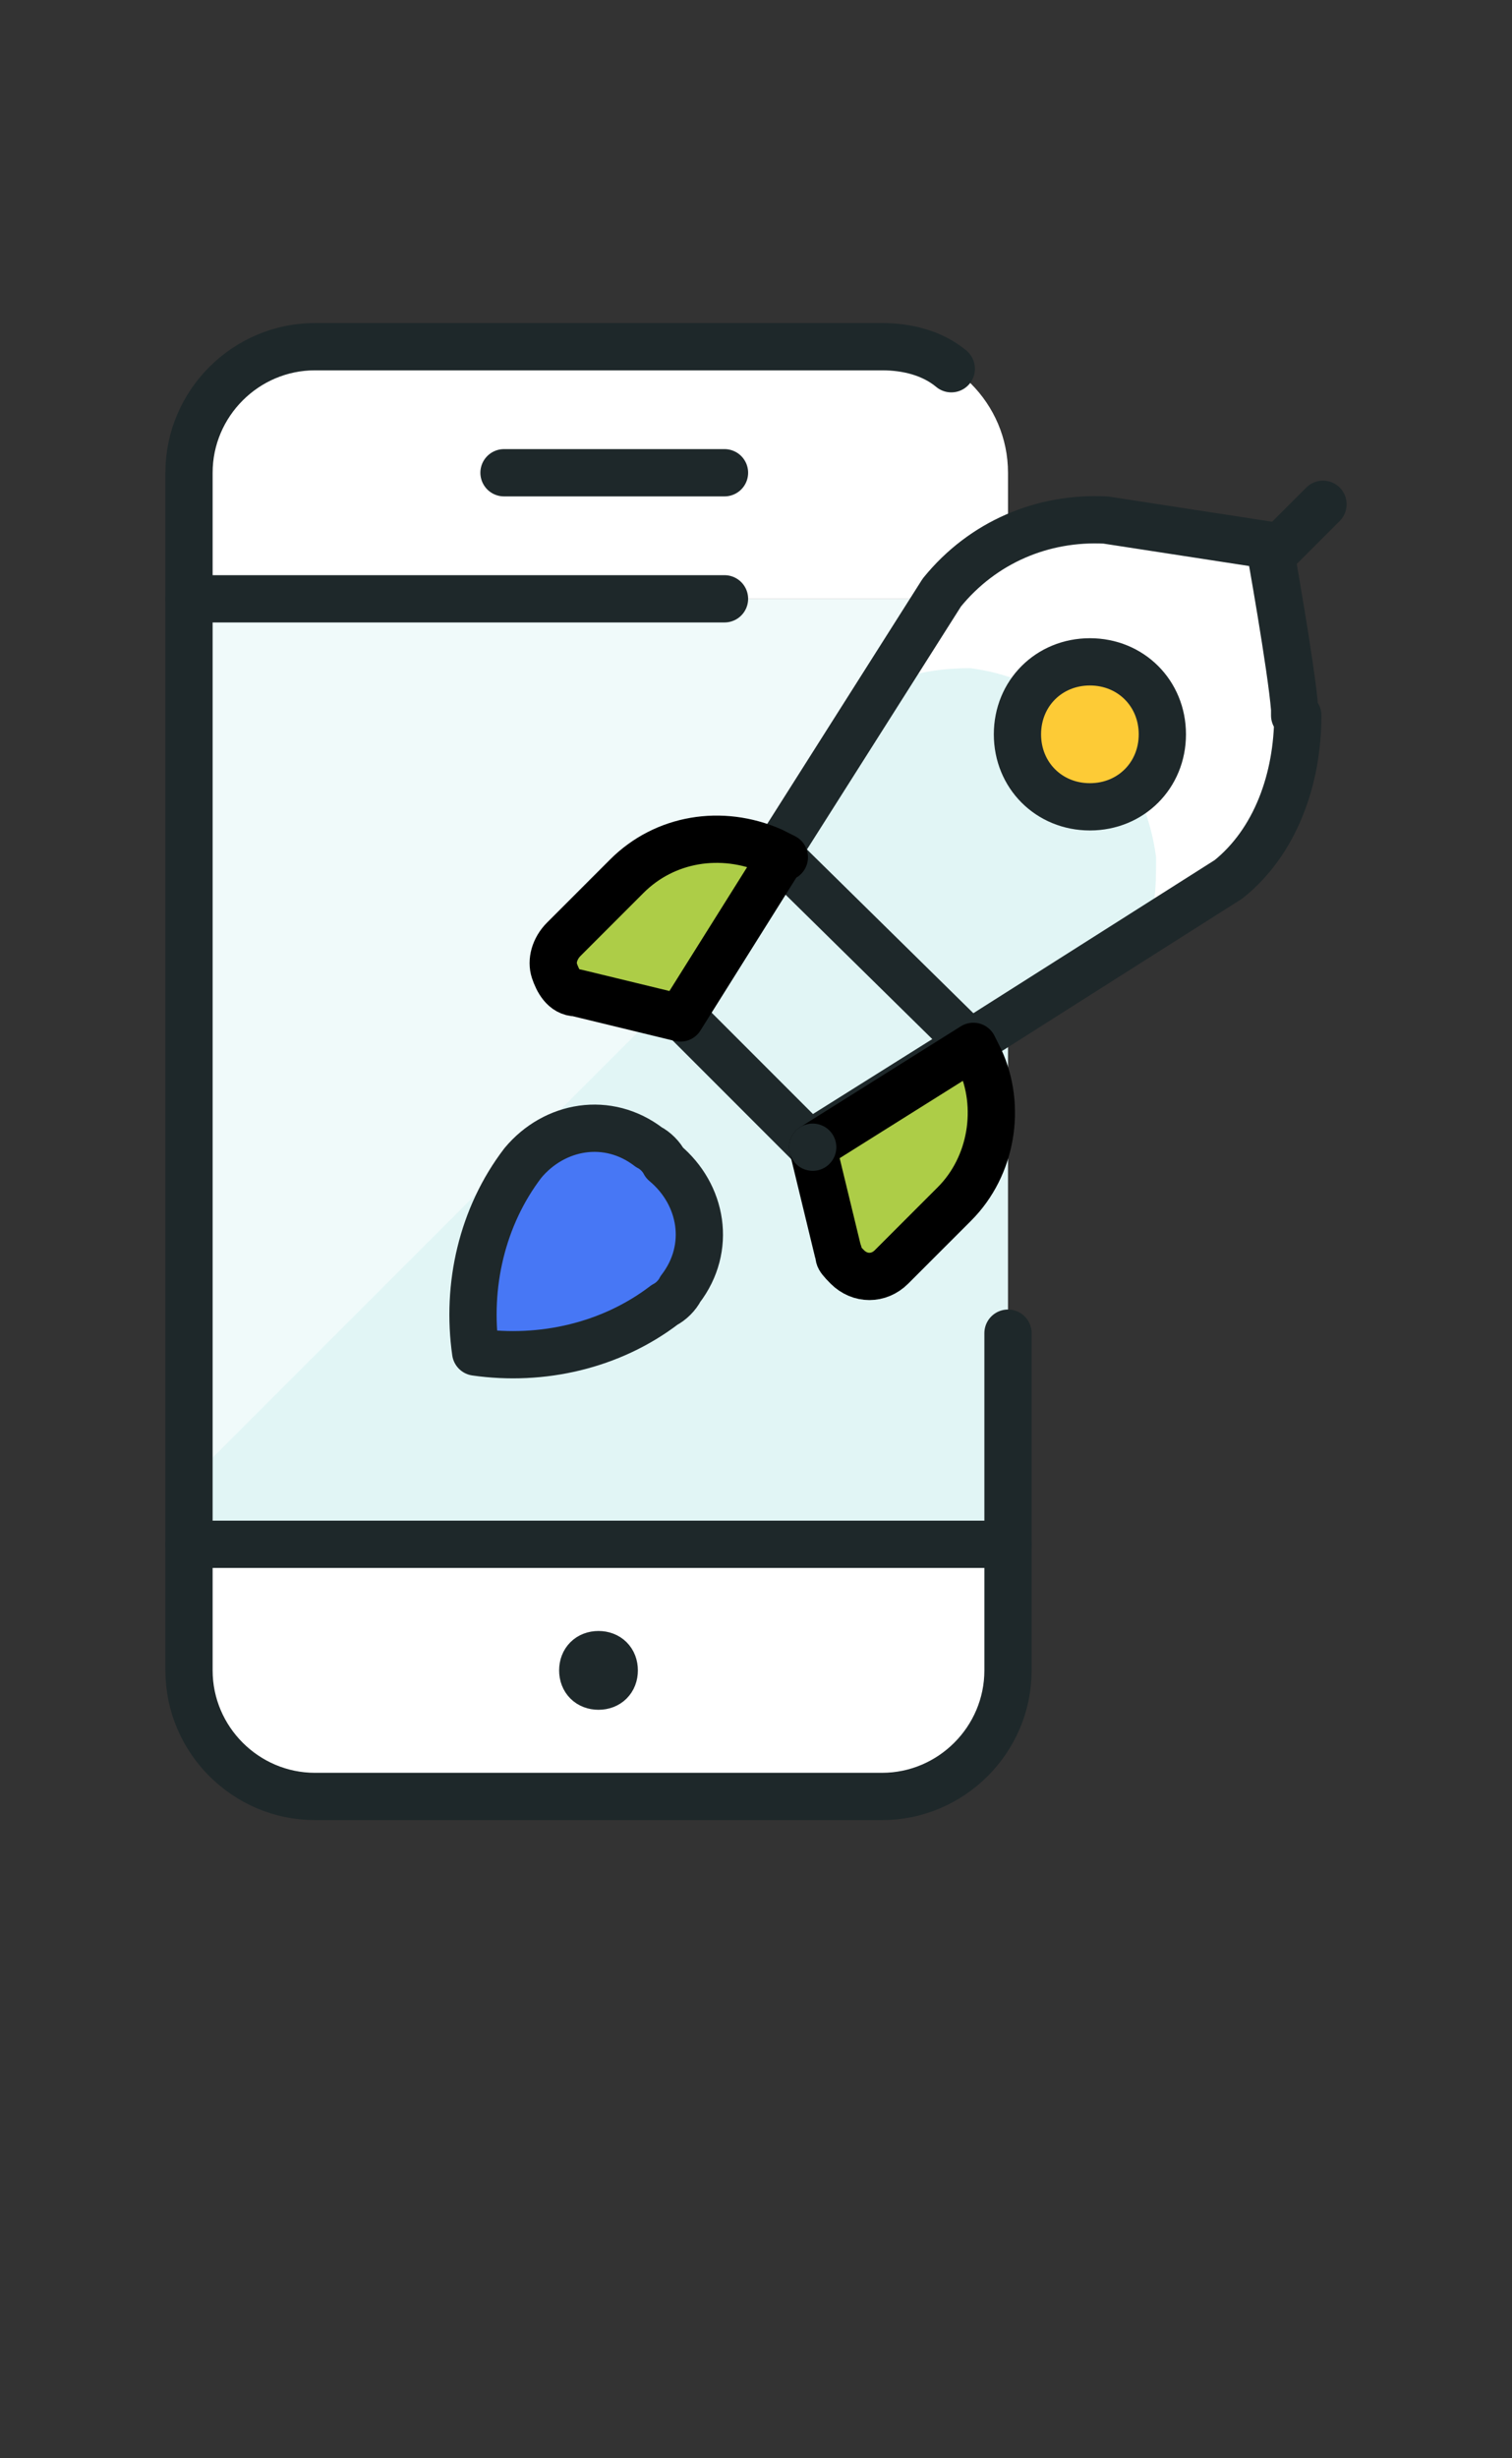
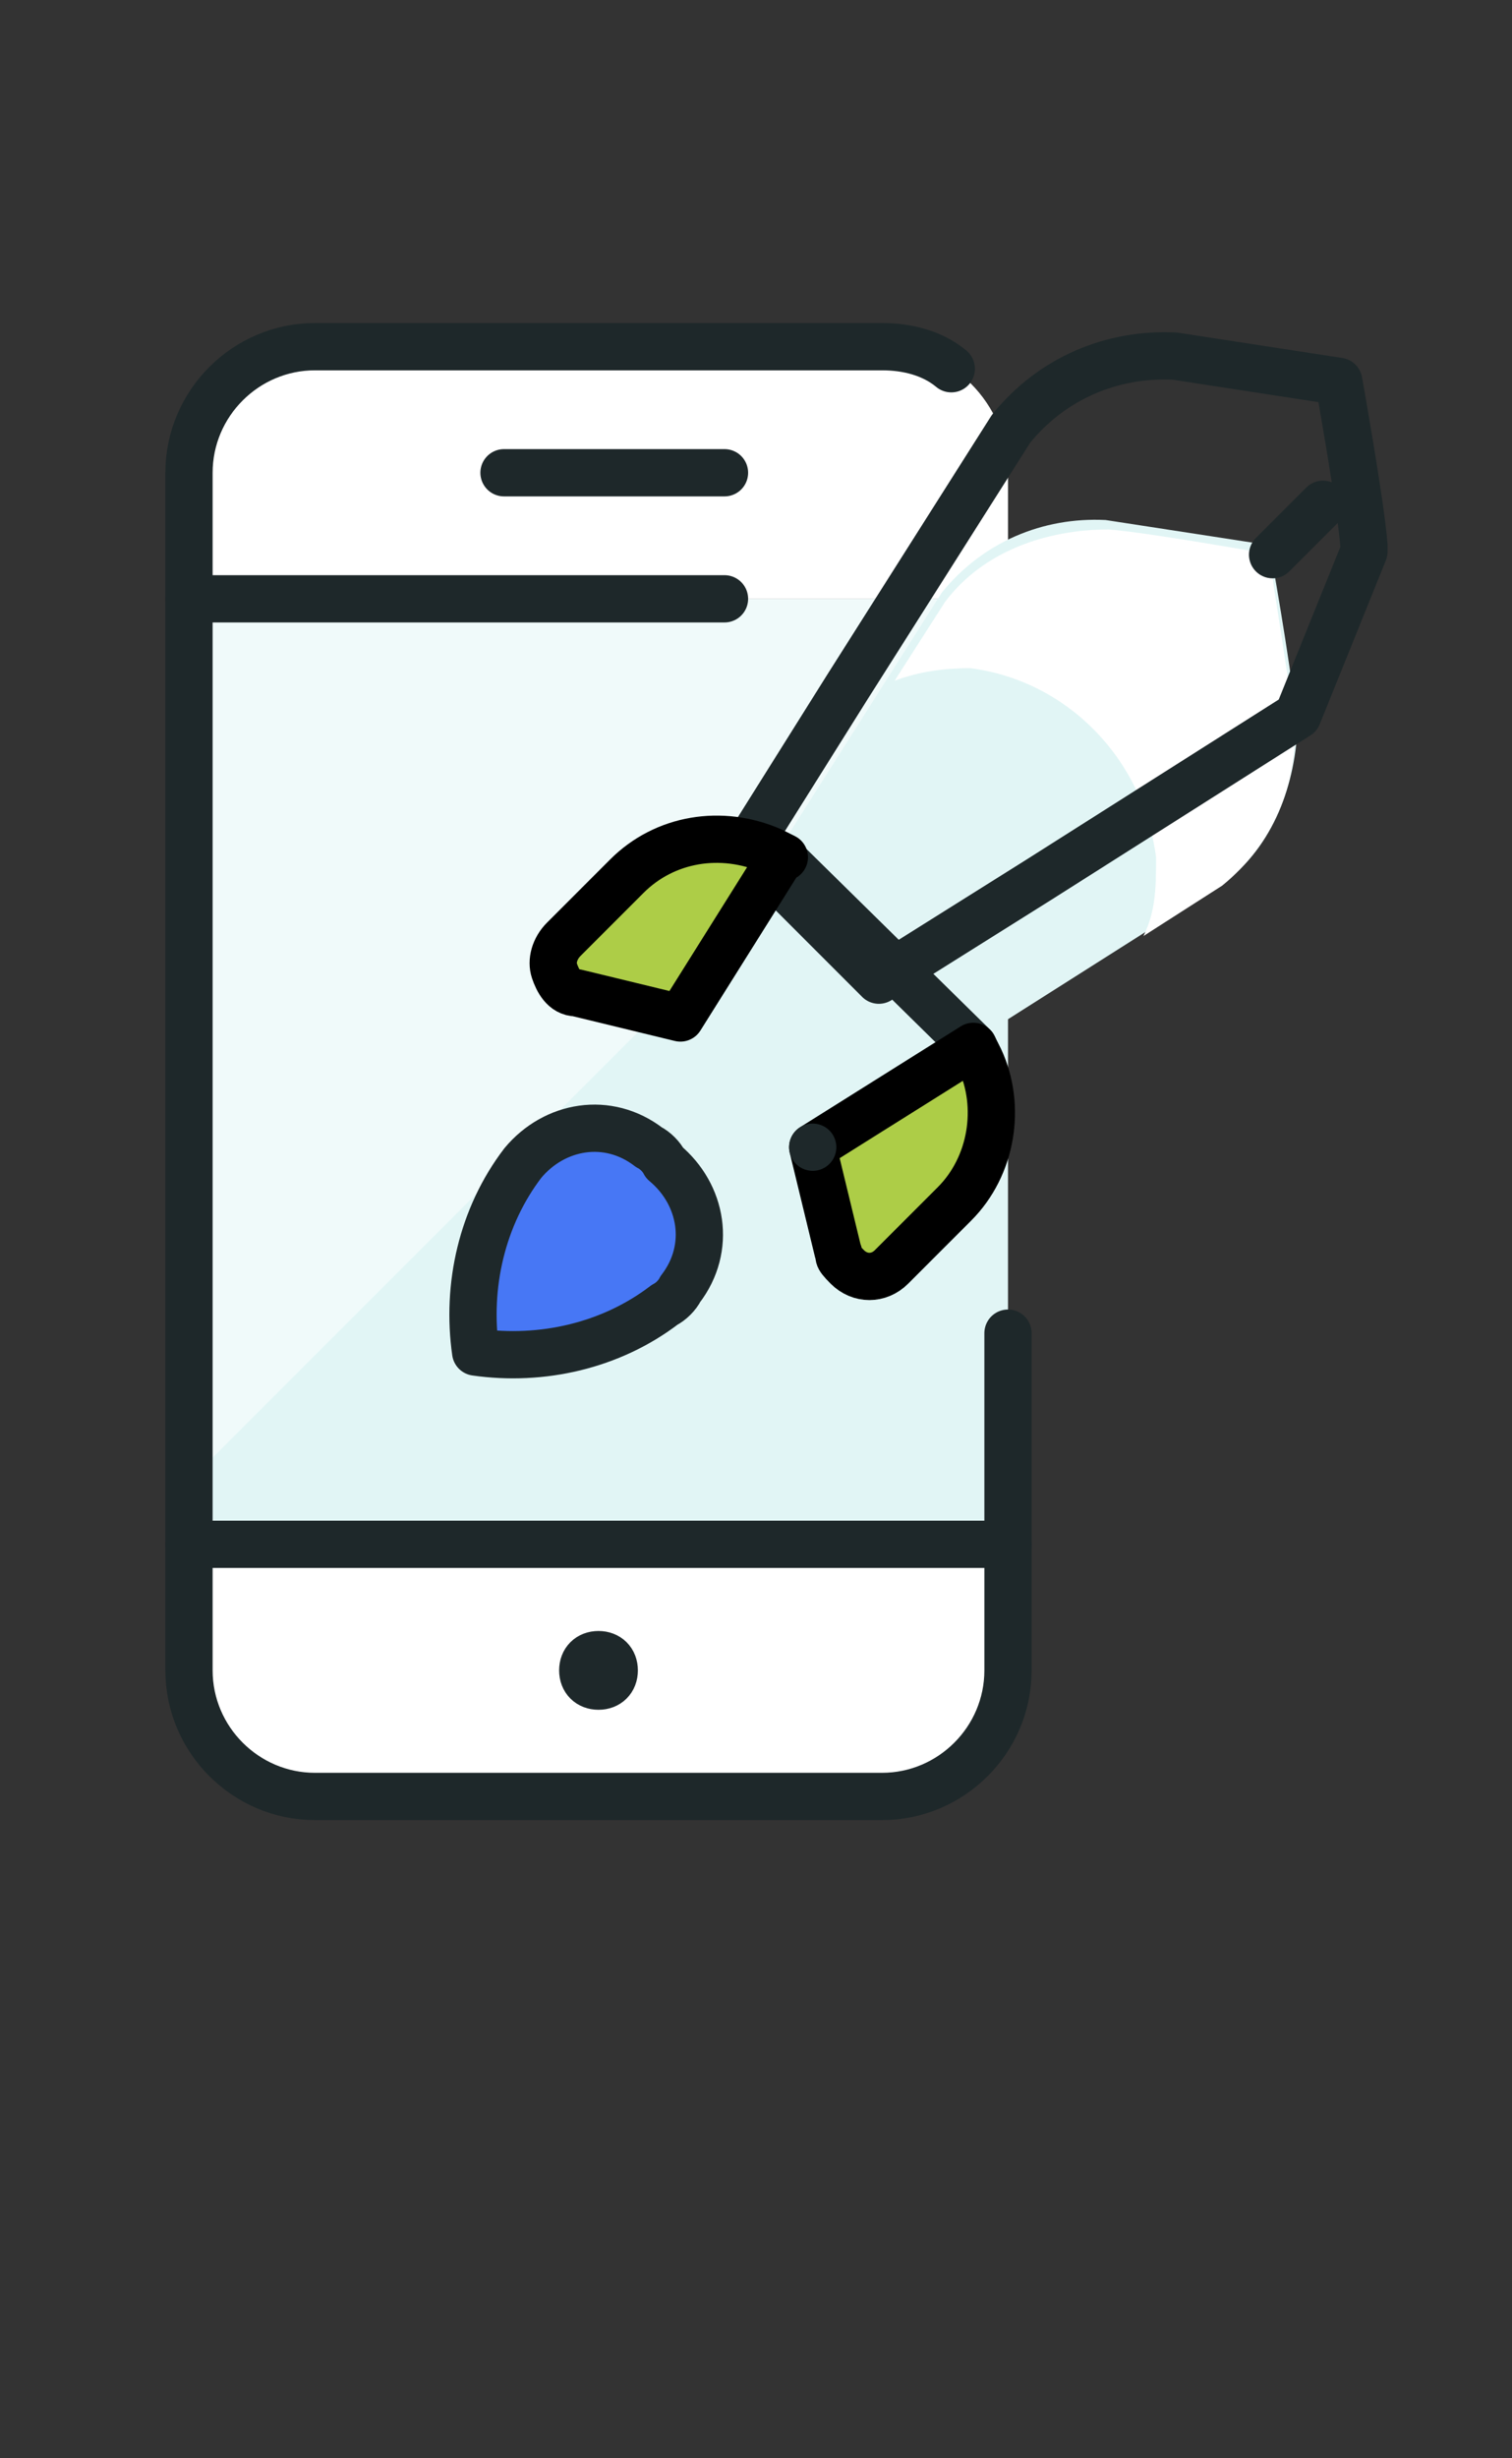
<svg xmlns="http://www.w3.org/2000/svg" id="Mobile-Launch--Streamline-Ultimate.svg" version="1.1" viewBox="0 0 48 78">
  <rect x="0" y="0" width="48" height="78" fill="#333333" stroke="none" />
  <defs>
    <style>
      .cls-1 {
        fill: #adcd47;
        stroke: #000;
      }

      .cls-1, .cls-2, .cls-3, .cls-4, .cls-5 {
        stroke-linecap: round;
        stroke-linejoin: round;
        stroke-width: 1.5px;
      }

      .cls-6 {
        fill: #e1f5f5;
      }

      .cls-6, .cls-7, .cls-8 {
        stroke-width: 0px;
      }

      .cls-2 {
        fill: #fdcb36;
      }

      .cls-2, .cls-3, .cls-4, .cls-5 {
        stroke: #1e282a;
      }

      .cls-7 {
        fill: #f0fafa;
      }

      .cls-3 {
        fill: none;
      }

      .cls-4 {
        fill: #4777f5;
      }

      .cls-5, .cls-8 {
        fill: #fff;
      }
    </style>
  </defs>
  <path class="cls-6" d="M32,43v6H6v-30h26v24" />
  <path class="cls-7" d="M6,47l26-26v-2H6v28Z" />
  <path class="cls-8" d="M32,15v4H6v-4c0-2.2,1.8-4,4-4h18c2.2,0,4,1.8,4,4Z" />
  <path class="cls-3" d="M32,42.3v6.7H6v-30h17" />
  <path class="cls-5" d="M32,49v4c0,2.2-1.8,4-4,4H10c-2.2,0-4-1.8-4-4v-4h26Z" />
  <path class="cls-3" d="M19,52.5h0c.3,0,.5.2.5.5h0c0,.3-.2.5-.5.5h0c-.3,0-.5-.2-.5-.5h0c0-.3.2-.5.5-.5" />
  <path class="cls-3" d="M16,15h7" />
  <path class="cls-6" d="M41.2,22.7c0,2-.7,4-2.2,5.2l-8.2,5.2-5.1,3.2-2.1-2.1-2.1-2.1h0l3.2-5.1,5.2-8.2c1.3-1.6,3.2-2.4,5.2-2.3,1.3.2,5.2.8,5.2.8,0,0,.7,3.9.8,5.2v.2Z" />
  <path class="cls-8" d="M40.4,17.6s-3.9-.7-5.2-.8c-2,0-4,.7-5.2,2.3l-1.6,2.5c.8-.3,1.6-.4,2.4-.4h0c3.1.4,5.5,2.9,5.9,6h0c0,.9,0,1.7-.4,2.5l2.5-1.6c1.6-1.3,2.4-3.2,2.3-5.2-.2-1.3-.8-5.2-.8-5.2h.1Z" />
-   <path class="cls-3" d="M41.2,22.7c0,2-.7,4-2.2,5.2l-8.2,5.2-5.1,3.2-2.1-2.1-2.1-2.1h0l3.2-5.1,5.2-8.2c1.3-1.6,3.2-2.4,5.2-2.3,1.3.2,5.2.8,5.2.8,0,0,.7,3.9.8,5.2v.2Z" />
+   <path class="cls-3" d="M41.2,22.7l-8.2,5.2-5.1,3.2-2.1-2.1-2.1-2.1h0l3.2-5.1,5.2-8.2c1.3-1.6,3.2-2.4,5.2-2.3,1.3.2,5.2.8,5.2.8,0,0,.7,3.9.8,5.2v.2Z" />
  <path class="cls-3" d="M24.8,27.2l6.1,6" />
  <path class="cls-3" d="M40.4,17.6l1.6-1.6" />
  <path class="cls-1" d="M24.8,27.2l-3.2,5.1-3.3-.8c-.4,0-.6-.4-.7-.7-.1-.3,0-.7.3-1l2-2c1.2-1.2,3-1.5,4.6-.8l.4.2h0Z" />
  <path class="cls-1" d="M30.3,38.2l-2,2c-.4.4-1,.4-1.4,0s-.2-.3-.3-.5l-.8-3.3,5.1-3.2.2.4c.7,1.5.4,3.4-.8,4.6Z" />
  <path class="cls-3" d="M25.8,36.4h0" />
-   <path class="cls-2" d="M34.6,25.6c1.3,0,2.3-1,2.3-2.3s-1-2.3-2.3-2.3-2.3,1-2.3,2.3h0c0,1.3,1,2.3,2.3,2.3Z" />
  <path class="cls-4" d="M21.1,41.4c-1.7,1.3-3.9,1.8-6,1.5-.3-2.1.2-4.3,1.5-6,1-1.2,2.7-1.5,4-.5.2.1.4.3.5.5,1.2,1,1.5,2.7.5,4-.1.2-.3.4-.5.5Z" />
  <path class="cls-3" d="M6,19v-4c0-2.2,1.8-4,4-4h18c.8,0,1.6.2,2.2.7" />
</svg>